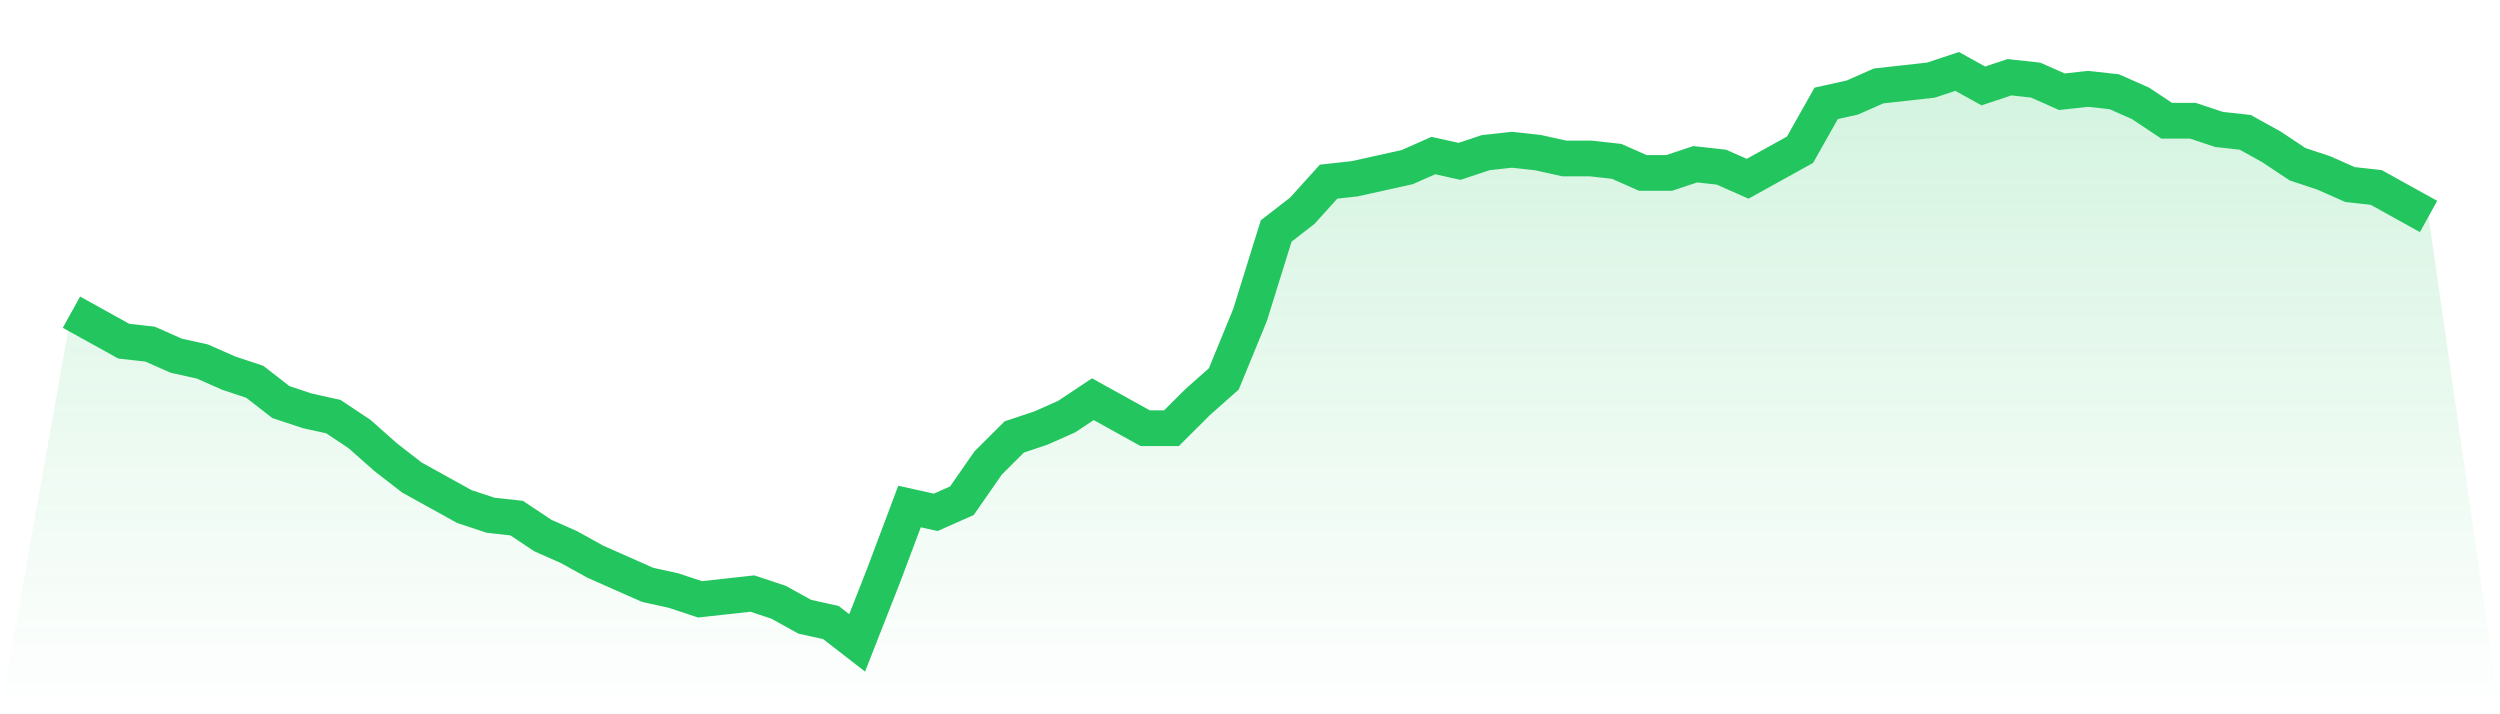
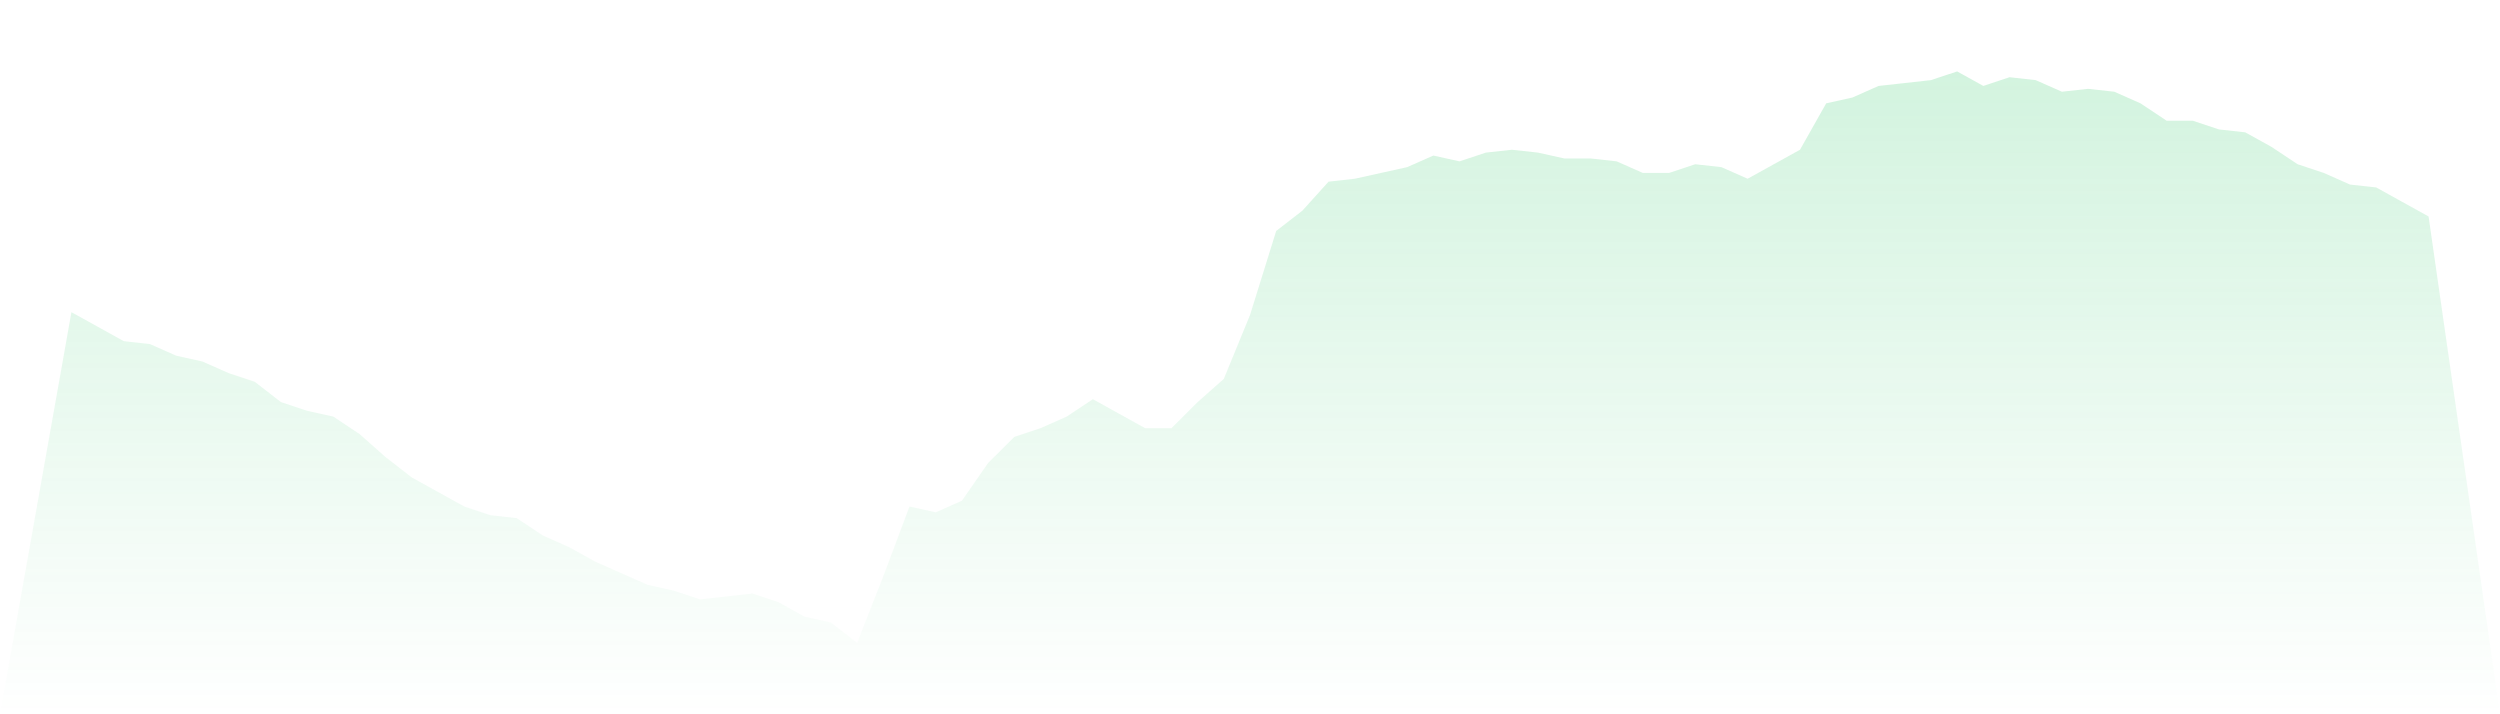
<svg xmlns="http://www.w3.org/2000/svg" viewBox="0 0 140 40">
  <defs>
    <linearGradient id="gradient" x1="0" x2="0" y1="0" y2="1">
      <stop offset="0%" stop-color="#22c55e" stop-opacity="0.2" />
      <stop offset="100%" stop-color="#22c55e" stop-opacity="0" />
    </linearGradient>
  </defs>
  <path d="M4,17.482 L4,17.482 L5.467,18.294 L6.933,19.107 L8.4,19.269 L9.867,19.919 L11.333,20.244 L12.8,20.893 L14.267,21.381 L15.733,22.518 L17.2,23.005 L18.667,23.33 L20.133,24.305 L21.6,25.604 L23.067,26.741 L24.533,27.553 L26,28.365 L27.467,28.853 L28.933,29.015 L30.4,29.99 L31.867,30.64 L33.333,31.452 L34.8,32.102 L36.267,32.751 L37.733,33.076 L39.2,33.563 L40.667,33.401 L42.133,33.239 L43.6,33.726 L45.067,34.538 L46.533,34.863 L48,36 L49.467,32.264 L50.933,28.365 L52.4,28.69 L53.867,28.041 L55.333,25.929 L56.8,24.467 L58.267,23.98 L59.733,23.33 L61.2,22.355 L62.667,23.168 L64.133,23.98 L65.6,23.98 L67.067,22.518 L68.533,21.218 L70,17.645 L71.467,12.934 L72.933,11.797 L74.4,10.173 L75.867,10.01 L77.333,9.685 L78.8,9.36 L80.267,8.711 L81.733,9.036 L83.2,8.548 L84.667,8.386 L86.133,8.548 L87.6,8.873 L89.067,8.873 L90.533,9.036 L92,9.685 L93.467,9.685 L94.933,9.198 L96.4,9.36 L97.867,10.01 L99.333,9.198 L100.8,8.386 L102.267,5.787 L103.733,5.462 L105.2,4.812 L106.667,4.65 L108.133,4.487 L109.6,4 L111.067,4.812 L112.533,4.325 L114,4.487 L115.467,5.137 L116.933,4.975 L118.4,5.137 L119.867,5.787 L121.333,6.761 L122.8,6.761 L124.267,7.249 L125.733,7.411 L127.2,8.223 L128.667,9.198 L130.133,9.685 L131.6,10.335 L133.067,10.497 L134.533,11.31 L136,12.122 L140,40 L0,40 z" fill="url(#gradient)" />
-   <path d="M4,17.482 L4,17.482 L5.467,18.294 L6.933,19.107 L8.4,19.269 L9.867,19.919 L11.333,20.244 L12.8,20.893 L14.267,21.381 L15.733,22.518 L17.2,23.005 L18.667,23.33 L20.133,24.305 L21.6,25.604 L23.067,26.741 L24.533,27.553 L26,28.365 L27.467,28.853 L28.933,29.015 L30.4,29.99 L31.867,30.64 L33.333,31.452 L34.8,32.102 L36.267,32.751 L37.733,33.076 L39.2,33.563 L40.667,33.401 L42.133,33.239 L43.6,33.726 L45.067,34.538 L46.533,34.863 L48,36 L49.467,32.264 L50.933,28.365 L52.4,28.69 L53.867,28.041 L55.333,25.929 L56.8,24.467 L58.267,23.98 L59.733,23.33 L61.2,22.355 L62.667,23.168 L64.133,23.98 L65.6,23.98 L67.067,22.518 L68.533,21.218 L70,17.645 L71.467,12.934 L72.933,11.797 L74.4,10.173 L75.867,10.01 L77.333,9.685 L78.8,9.36 L80.267,8.711 L81.733,9.036 L83.2,8.548 L84.667,8.386 L86.133,8.548 L87.6,8.873 L89.067,8.873 L90.533,9.036 L92,9.685 L93.467,9.685 L94.933,9.198 L96.4,9.36 L97.867,10.01 L99.333,9.198 L100.8,8.386 L102.267,5.787 L103.733,5.462 L105.2,4.812 L106.667,4.65 L108.133,4.487 L109.6,4 L111.067,4.812 L112.533,4.325 L114,4.487 L115.467,5.137 L116.933,4.975 L118.4,5.137 L119.867,5.787 L121.333,6.761 L122.8,6.761 L124.267,7.249 L125.733,7.411 L127.2,8.223 L128.667,9.198 L130.133,9.685 L131.6,10.335 L133.067,10.497 L134.533,11.31 L136,12.122" fill="none" stroke="#22c55e" stroke-width="2" />
</svg>